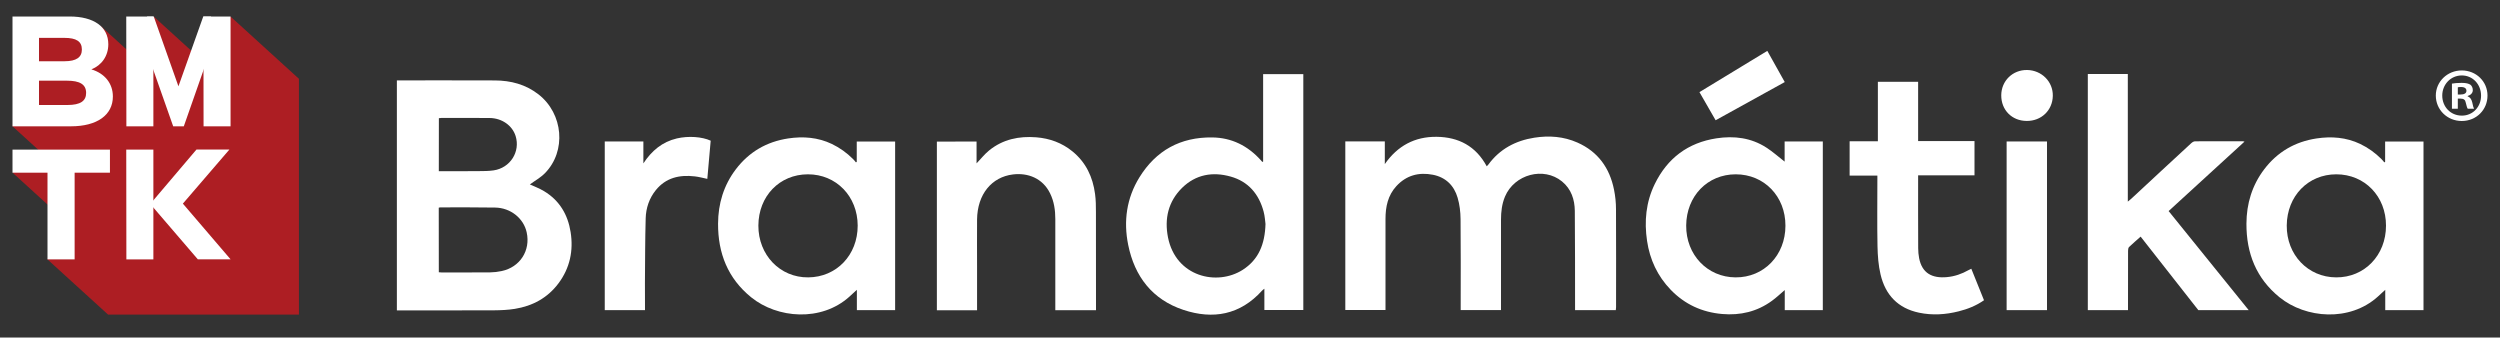
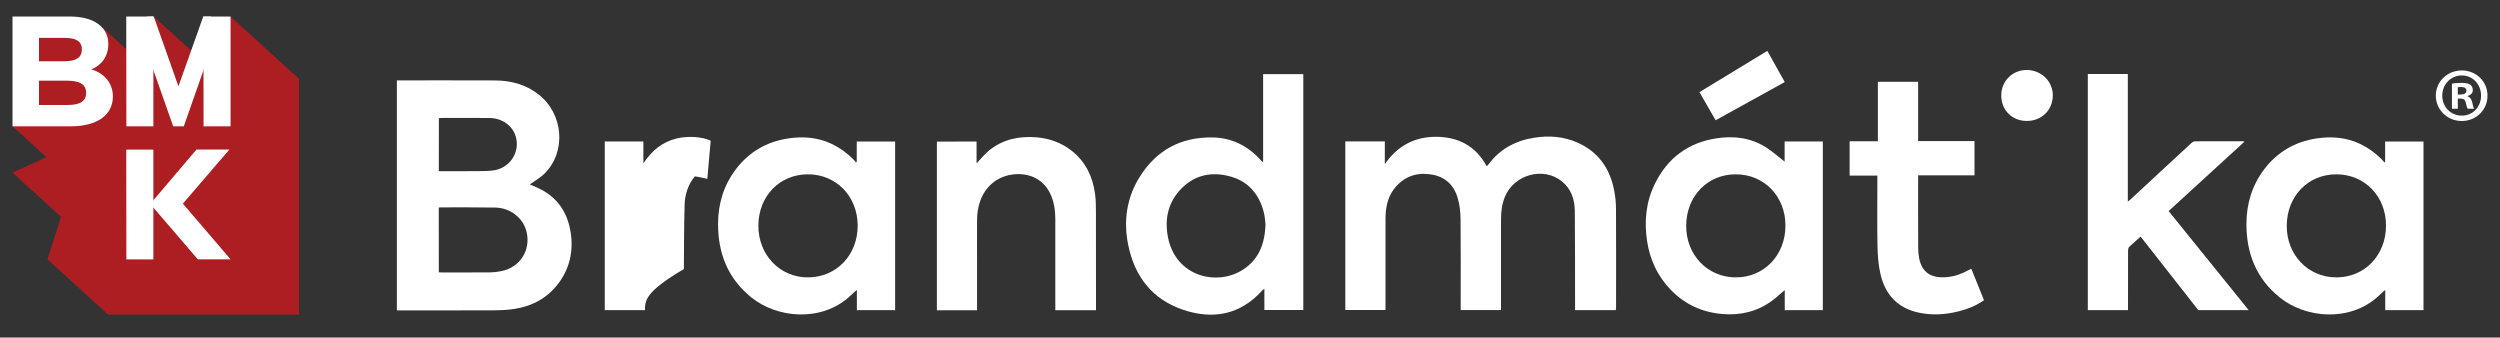
<svg xmlns="http://www.w3.org/2000/svg" version="1.1" id="Layer_1" x="0px" y="0px" viewBox="0 0 400 54" style="enable-background:new 0 0 400 54;" xml:space="preserve">
  <rect x="0" y="0" width="400" height="54" fill="#333333" stroke="none" />
  <style type="text/css">
	.st0{fill:#AD1E23;}
	.st1{fill:#FFFFFF;}
</style>
  <polygon class="st0" points="47.83,12.61 47.83,50.34 17.3,50.34 7.59,41.5 9.76,34.69 2,27.62 7.43,25.15 2,20.21 5.11,4.66   16.1,4.15 22.2,9.7 24.6,2.65 33.06,10.35 36.89,2.65 " />
  <g>
    <path class="st1" d="M18.06,15.44c0,2.96-2.53,4.77-6.7,4.77H2V2.64h9.13c3.86,0,6.2,1.63,6.2,4.44c0,1.86-1.05,3.36-2.71,4.02   C16.73,11.73,18.06,13.33,18.06,15.44z M6.24,6.06V9.8h4.07c1.93,0,2.79-0.65,2.79-1.88c0-1.3-0.9-1.86-2.79-1.86H6.24z    M10.79,16.8c2.08,0,2.99-0.65,2.99-1.93c0-1.38-1.03-1.96-3.06-1.96H6.24v3.89H10.79z" />
-     <path class="st1" d="M17.59,23.94v3.69h-5.65V41.5H7.6V27.63H2v-3.69H17.59z" />
    <g>
      <path class="st1" d="M24.54,33.55v7.95h-4.32L20.2,23.94h4.34v7.75V33.55z" />
      <path class="st1" d="M24.17,32.48l7.27-8.56h5.27l-7.45,8.66l7.63,8.91h-5.24l-7.36-8.57L24.17,32.48z" />
    </g>
    <g>
      <path class="st1" d="M32.91,10.22l-3.5,9.99h-1.7l-3.52-9.99l-0.66-7.58h1.07l3.95,11.17l3.97-11.17h1.25L32.91,10.22z" />
      <path class="st1" d="M24.54,12.26v7.95h-4.32L20.2,2.64h4.34v7.75V12.26z" />
      <path class="st1" d="M36.89,12.26v7.95h-4.32L32.55,2.64h4.34v7.75V12.26z" />
    </g>
  </g>
  <g>
    <g>
      <path class="st1" d="M398,15.29c0,2.28-1.79,4.07-4.12,4.07c-2.31,0-4.15-1.79-4.15-4.07c0-2.23,1.84-4.02,4.15-4.02    C396.21,11.27,398,13.06,398,15.29z M390.76,15.29c0,1.79,1.32,3.21,3.14,3.21c1.77,0,3.07-1.42,3.07-3.19    c0-1.79-1.3-3.24-3.09-3.24C392.09,12.08,390.76,13.53,390.76,15.29z M393.24,17.4h-0.93v-4.02c0.37-0.07,0.88-0.12,1.55-0.12    c0.76,0,1.1,0.12,1.4,0.29c0.22,0.17,0.39,0.49,0.39,0.88c0,0.44-0.34,0.79-0.83,0.93v0.05c0.39,0.15,0.61,0.44,0.74,0.98    c0.12,0.61,0.2,0.86,0.29,1.01h-1.01c-0.12-0.15-0.2-0.52-0.32-0.98c-0.07-0.44-0.32-0.64-0.83-0.64h-0.44V17.4z M393.26,15.12    h0.44c0.52,0,0.93-0.17,0.93-0.59c0-0.37-0.27-0.61-0.86-0.61c-0.25,0-0.42,0.02-0.52,0.05V15.12z" />
    </g>
    <g>
      <g>
        <path class="st1" d="M84.78,29.51c0.65,0.3,1.5,0.61,2.26,1.07c2.48,1.49,3.82,3.76,4.26,6.56c0.47,2.98-0.12,5.75-1.94,8.19     c-1.75,2.34-4.15,3.63-7,4.09c-1.08,0.17-2.19,0.22-3.28,0.23c-4.96,0.02-9.92,0.01-14.88,0.01c-0.22,0-0.44,0-0.7,0     c0-12.28,0-24.51,0-36.8c0.19,0,0.35,0,0.51,0c5.05,0,10.1-0.01,15.16,0.01c2.56,0.01,4.93,0.63,6.99,2.23     c3.97,3.1,4.49,9.07,1.04,12.6C86.48,28.43,85.53,28.95,84.78,29.51z M70.21,43.56c0.15,0.01,0.28,0.03,0.4,0.03     c2.61,0,5.22,0.01,7.82-0.01c0.61-0.01,1.23-0.08,1.83-0.21c2.94-0.62,4.65-3.28,4.01-6.19c-0.49-2.25-2.57-3.93-5.05-3.97     c-2.9-0.05-5.81-0.03-8.72-0.03c-0.1,0-0.21,0.03-0.3,0.05C70.21,36.69,70.21,40.11,70.21,43.56z M70.21,27.39     c2.15,0,4.23,0.01,6.32-0.01c0.82-0.01,1.64,0,2.45-0.12c2.66-0.39,4.3-2.99,3.52-5.49c-0.53-1.7-2.2-2.87-4.16-2.89     c-2.57-0.02-5.14-0.01-7.71-0.01c-0.14,0-0.28,0.03-0.41,0.04C70.21,21.76,70.21,24.55,70.21,27.39z" />
        <path class="st1" d="M258.53,49.62c-2.17,0-4.31,0-6.52,0c0-0.22,0-0.44,0-0.66c-0.01-5.07,0.01-10.14-0.04-15.21     c-0.02-1.82-0.57-3.51-2.05-4.72c-2.94-2.4-7.62-1.14-9.12,2.42c-0.5,1.19-0.64,2.44-0.64,3.71c0,4.59,0,9.17,0,13.76     c0,0.22,0,0.44,0,0.69c-2.17,0-4.28,0-6.45,0c0-0.25,0-0.47,0-0.69c0-4.62,0.03-9.25-0.02-13.87c-0.01-1.14-0.15-2.32-0.47-3.41     c-0.57-1.96-1.91-3.28-3.96-3.68c-2.25-0.44-4.26,0.09-5.85,1.83c-1.35,1.47-1.73,3.3-1.73,5.23c-0.01,4.62,0,9.25,0,13.87     c0,0.22,0,0.45,0,0.71c-2.15,0-4.28,0-6.43,0c0-9,0-17.97,0-26.98c2.11,0,4.19,0,6.32,0c0,1.22,0,2.42,0,3.63     c2.03-2.91,4.78-4.4,8.29-4.36c3.52,0.04,6.28,1.49,8.02,4.72c0.09-0.1,0.18-0.18,0.25-0.27c1.83-2.5,4.36-3.84,7.37-4.31     c2.36-0.37,4.68-0.2,6.89,0.78c3.29,1.46,5.15,4.06,5.85,7.52c0.21,1.03,0.32,2.1,0.32,3.16c0.03,5.22,0.01,10.44,0.01,15.66     C258.56,49.31,258.54,49.45,258.53,49.62z" />
        <path class="st1" d="M202.1,25.86c0-4.65,0-9.3,0-14c2.16,0,4.28,0,6.43,0c0,12.56,0,25.13,0,37.74c-2.05,0-4.12,0-6.23,0     c0-1.11,0-2.2,0-3.41c-0.18,0.15-0.29,0.22-0.38,0.32c-3.5,3.87-7.83,4.65-12.58,3.07c-4.97-1.65-7.81-5.35-8.83-10.4     c-0.77-3.8-0.26-7.48,1.8-10.81c2.66-4.3,6.57-6.45,11.65-6.38c3.12,0.04,5.67,1.33,7.75,3.62c0.09,0.1,0.17,0.2,0.25,0.29     C202.02,25.89,202.06,25.88,202.1,25.86z M202.48,35.84c-0.06-0.44-0.1-1.24-0.3-1.98c-0.75-2.81-2.45-4.82-5.28-5.61     c-2.88-0.81-5.58-0.34-7.77,1.81c-2.22,2.19-2.84,4.94-2.25,7.93c1.26,6.31,7.85,7.81,11.96,5.18     C201.37,41.54,202.38,39.09,202.48,35.84z" />
        <path class="st1" d="M387.76,49.62c-2.06,0-4.07,0-6.12,0c0-1.06,0-2.1,0-3.25c-0.45,0.41-0.82,0.76-1.2,1.1     c-4.5,4.05-11.52,3.49-15.71,0.1c-3.74-3.03-5.32-7.06-5.3-11.78c0.01-3.2,0.9-6.14,2.84-8.7c2.11-2.78,4.93-4.42,8.38-4.94     c2.4-0.36,4.75-0.18,6.98,0.88c1.27,0.61,2.4,1.42,3.4,2.42c0.17,0.16,0.31,0.35,0.46,0.53c0.04-0.03,0.08-0.05,0.13-0.08     c0-1.07,0-2.14,0-3.25c2.07,0,4.09,0,6.14,0C387.76,31.63,387.76,40.61,387.76,49.62z M373.81,27.89c-4.52,0-7.89,3.48-7.93,8.19     c-0.04,4.68,3.39,8.28,7.9,8.3c4.54,0.03,7.98-3.54,7.98-8.27C381.77,31.42,378.36,27.89,373.81,27.89z" />
        <path class="st1" d="M143.22,49.62c-2.06,0-4.07,0-6.12,0c0-1.06,0-2.1,0-3.25c-0.45,0.41-0.82,0.76-1.2,1.1     c-4.5,4.05-11.52,3.49-15.71,0.1c-3.74-3.03-5.32-7.06-5.3-11.78c0.01-3.2,0.9-6.14,2.84-8.7c2.11-2.78,4.93-4.42,8.38-4.94     c2.4-0.36,4.75-0.18,6.98,0.88c1.27,0.61,2.4,1.42,3.4,2.42c0.17,0.16,0.31,0.35,0.46,0.53c0.04-0.03,0.08-0.05,0.13-0.08     c0-1.07,0-2.14,0-3.25c2.07,0,4.09,0,6.14,0C143.22,31.63,143.22,40.61,143.22,49.62z M129.26,27.89     c-4.54,0.01-7.9,3.49-7.92,8.2c-0.02,4.7,3.46,8.33,7.97,8.29c4.53-0.03,7.92-3.57,7.92-8.28     C137.22,31.41,133.79,27.88,129.26,27.89z" />
        <path class="st1" d="M285.54,25.86c0-1.05,0-2.12,0-3.23c2.05,0,4.06,0,6.11,0c0,8.98,0,17.97,0,26.99c-2.01,0-4.02,0-6.09,0     c0-1.04,0-2.09,0-3.21c-0.73,0.62-1.36,1.22-2.05,1.72c-2.37,1.73-5.05,2.36-7.96,2.11c-3.23-0.28-5.99-1.55-8.24-3.88     c-2.11-2.19-3.34-4.83-3.78-7.81c-0.47-3.14-0.18-6.22,1.23-9.1c2.02-4.14,5.31-6.62,9.88-7.32c2.83-0.43,5.55-0.09,7.99,1.49     C283.64,24.27,284.55,25.09,285.54,25.86z M277.72,27.89c-4.52,0-7.89,3.48-7.93,8.19c-0.04,4.68,3.39,8.28,7.9,8.3     c4.54,0.03,7.98-3.54,7.98-8.27C285.68,31.42,282.27,27.89,277.72,27.89z" />
        <path class="st1" d="M334.05,11.84c2.14,0,4.24,0,6.4,0c0,6.76,0,13.52,0,20.42c0.25-0.21,0.41-0.33,0.55-0.46     c3.2-2.97,6.39-5.94,9.6-8.89c0.16-0.15,0.4-0.3,0.61-0.3c2.55-0.02,5.11-0.01,7.66-0.01c0.05,0,0.1,0.02,0.25,0.06     c-4.07,3.72-8.08,7.4-12.14,11.11c4.27,5.29,8.52,10.54,12.81,15.85c-2.72,0-5.35,0-8.06,0c-3.04-3.87-6.12-7.8-9.23-11.76     c-0.64,0.57-1.26,1.1-1.85,1.66c-0.13,0.13-0.16,0.4-0.16,0.61c-0.01,2.95-0.01,5.89-0.01,8.84c0,0.2,0,0.41,0,0.65     c-2.15,0-4.27,0-6.43,0C334.05,37.05,334.05,24.48,334.05,11.84z" />
        <path class="st1" d="M156.25,22.64c0,1.2,0,2.36,0,3.5c0.68-0.71,1.27-1.47,2.01-2.07c2.2-1.79,4.79-2.32,7.55-2.1     c2.14,0.17,4.1,0.88,5.78,2.25c2.17,1.77,3.26,4.11,3.62,6.82c0.13,0.96,0.14,1.93,0.14,2.9c0.01,5,0.01,9.99,0.01,14.99     c0,0.22,0,0.44,0,0.7c-2.18,0-4.31,0-6.51,0c0-0.22,0-0.44,0-0.66c0-4.64,0-9.28,0-13.92c0-1.43-0.2-2.82-0.84-4.12     c-1.19-2.43-3.57-3.31-5.94-3.02c-3.38,0.41-5.7,3.15-5.74,7.23c-0.02,2.5,0,5,0,7.49c0,2.13,0,4.25,0,6.38c0,0.2,0,0.4,0,0.63     c-2.17,0-4.28,0-6.43,0c0-8.99,0-17.96,0-26.98C152,22.64,154.07,22.64,156.25,22.64z" />
        <path class="st1" d="M306.9,13.09c0,1.62,0,3.19,0,4.75c0,1.56,0,3.12,0,4.73c3.02,0,6,0,9.02,0c0,1.84,0,3.64,0,5.48     c-2.97,0-5.95,0-9.02,0c0,0.24,0,0.44,0,0.63c0,3.67-0.01,7.35,0.01,11.02c0,0.54,0.05,1.08,0.15,1.61     c0.47,2.41,2.08,3.24,4.43,3.03c1.24-0.11,2.39-0.51,3.47-1.12c0.13-0.07,0.26-0.12,0.45-0.22c0.68,1.69,1.35,3.35,2.03,5.04     c-1.25,0.87-2.61,1.41-4.04,1.77c-2.1,0.53-4.22,0.67-6.36,0.22c-3.37-0.71-5.38-2.84-6.15-6.11c-0.35-1.47-0.46-3.02-0.49-4.53     c-0.07-3.52-0.02-7.05-0.02-10.57c0-0.22,0-0.44,0-0.72c-1.5,0-2.94,0-4.44,0c0-1.85,0-3.64,0-5.5c1.49,0,2.98,0,4.52,0     c0-3.2,0-6.34,0-9.51C302.64,13.09,304.74,13.09,306.9,13.09z" />
-         <path class="st1" d="M103.2,49.62c-2.18,0-4.3,0-6.44,0c0-9.01,0-17.98,0-26.99c2.06,0,4.08,0,6.18,0c0,1.16,0,2.34,0,3.51     c1.32-2.01,3.01-3.44,5.35-3.99c1.85-0.43,4.04-0.28,5.42,0.36c-0.18,2.01-0.36,4.04-0.54,6.11c-0.71-0.15-1.36-0.33-2.01-0.4     c-2.43-0.28-4.61,0.2-6.23,2.2c-1.05,1.3-1.57,2.85-1.62,4.49c-0.1,3.45-0.09,6.89-0.12,10.34     C103.19,46.7,103.2,48.13,103.2,49.62z" />
-         <path class="st1" d="M321.06,22.63c2.16,0,4.29,0,6.46,0c0,9,0,17.98,0,26.99c-2.15,0-4.28,0-6.46,0     C321.06,40.65,321.06,31.68,321.06,22.63z" />
+         <path class="st1" d="M103.2,49.62c-2.18,0-4.3,0-6.44,0c0-9.01,0-17.98,0-26.99c2.06,0,4.08,0,6.18,0c0,1.16,0,2.34,0,3.51     c1.32-2.01,3.01-3.44,5.35-3.99c1.85-0.43,4.04-0.28,5.42,0.36c-0.18,2.01-0.36,4.04-0.54,6.11c-0.71-0.15-1.36-0.33-2.01-0.4     c-1.05,1.3-1.57,2.85-1.62,4.49c-0.1,3.45-0.09,6.89-0.12,10.34     C103.19,46.7,103.2,48.13,103.2,49.62z" />
        <path class="st1" d="M324.27,19.35c-2.37-0.01-4.08-1.75-4.07-4.1c0.01-2.32,1.83-4.09,4.15-4.05c2.32,0.04,4.14,1.87,4.1,4.13     C328.41,17.65,326.62,19.37,324.27,19.35z" />
      </g>
      <g>
        <path class="st1" d="M274.5,19.24l-2.59-4.5l10.86-6.6l2.79,4.99L274.5,19.24z" />
      </g>
    </g>
  </g>
</svg>